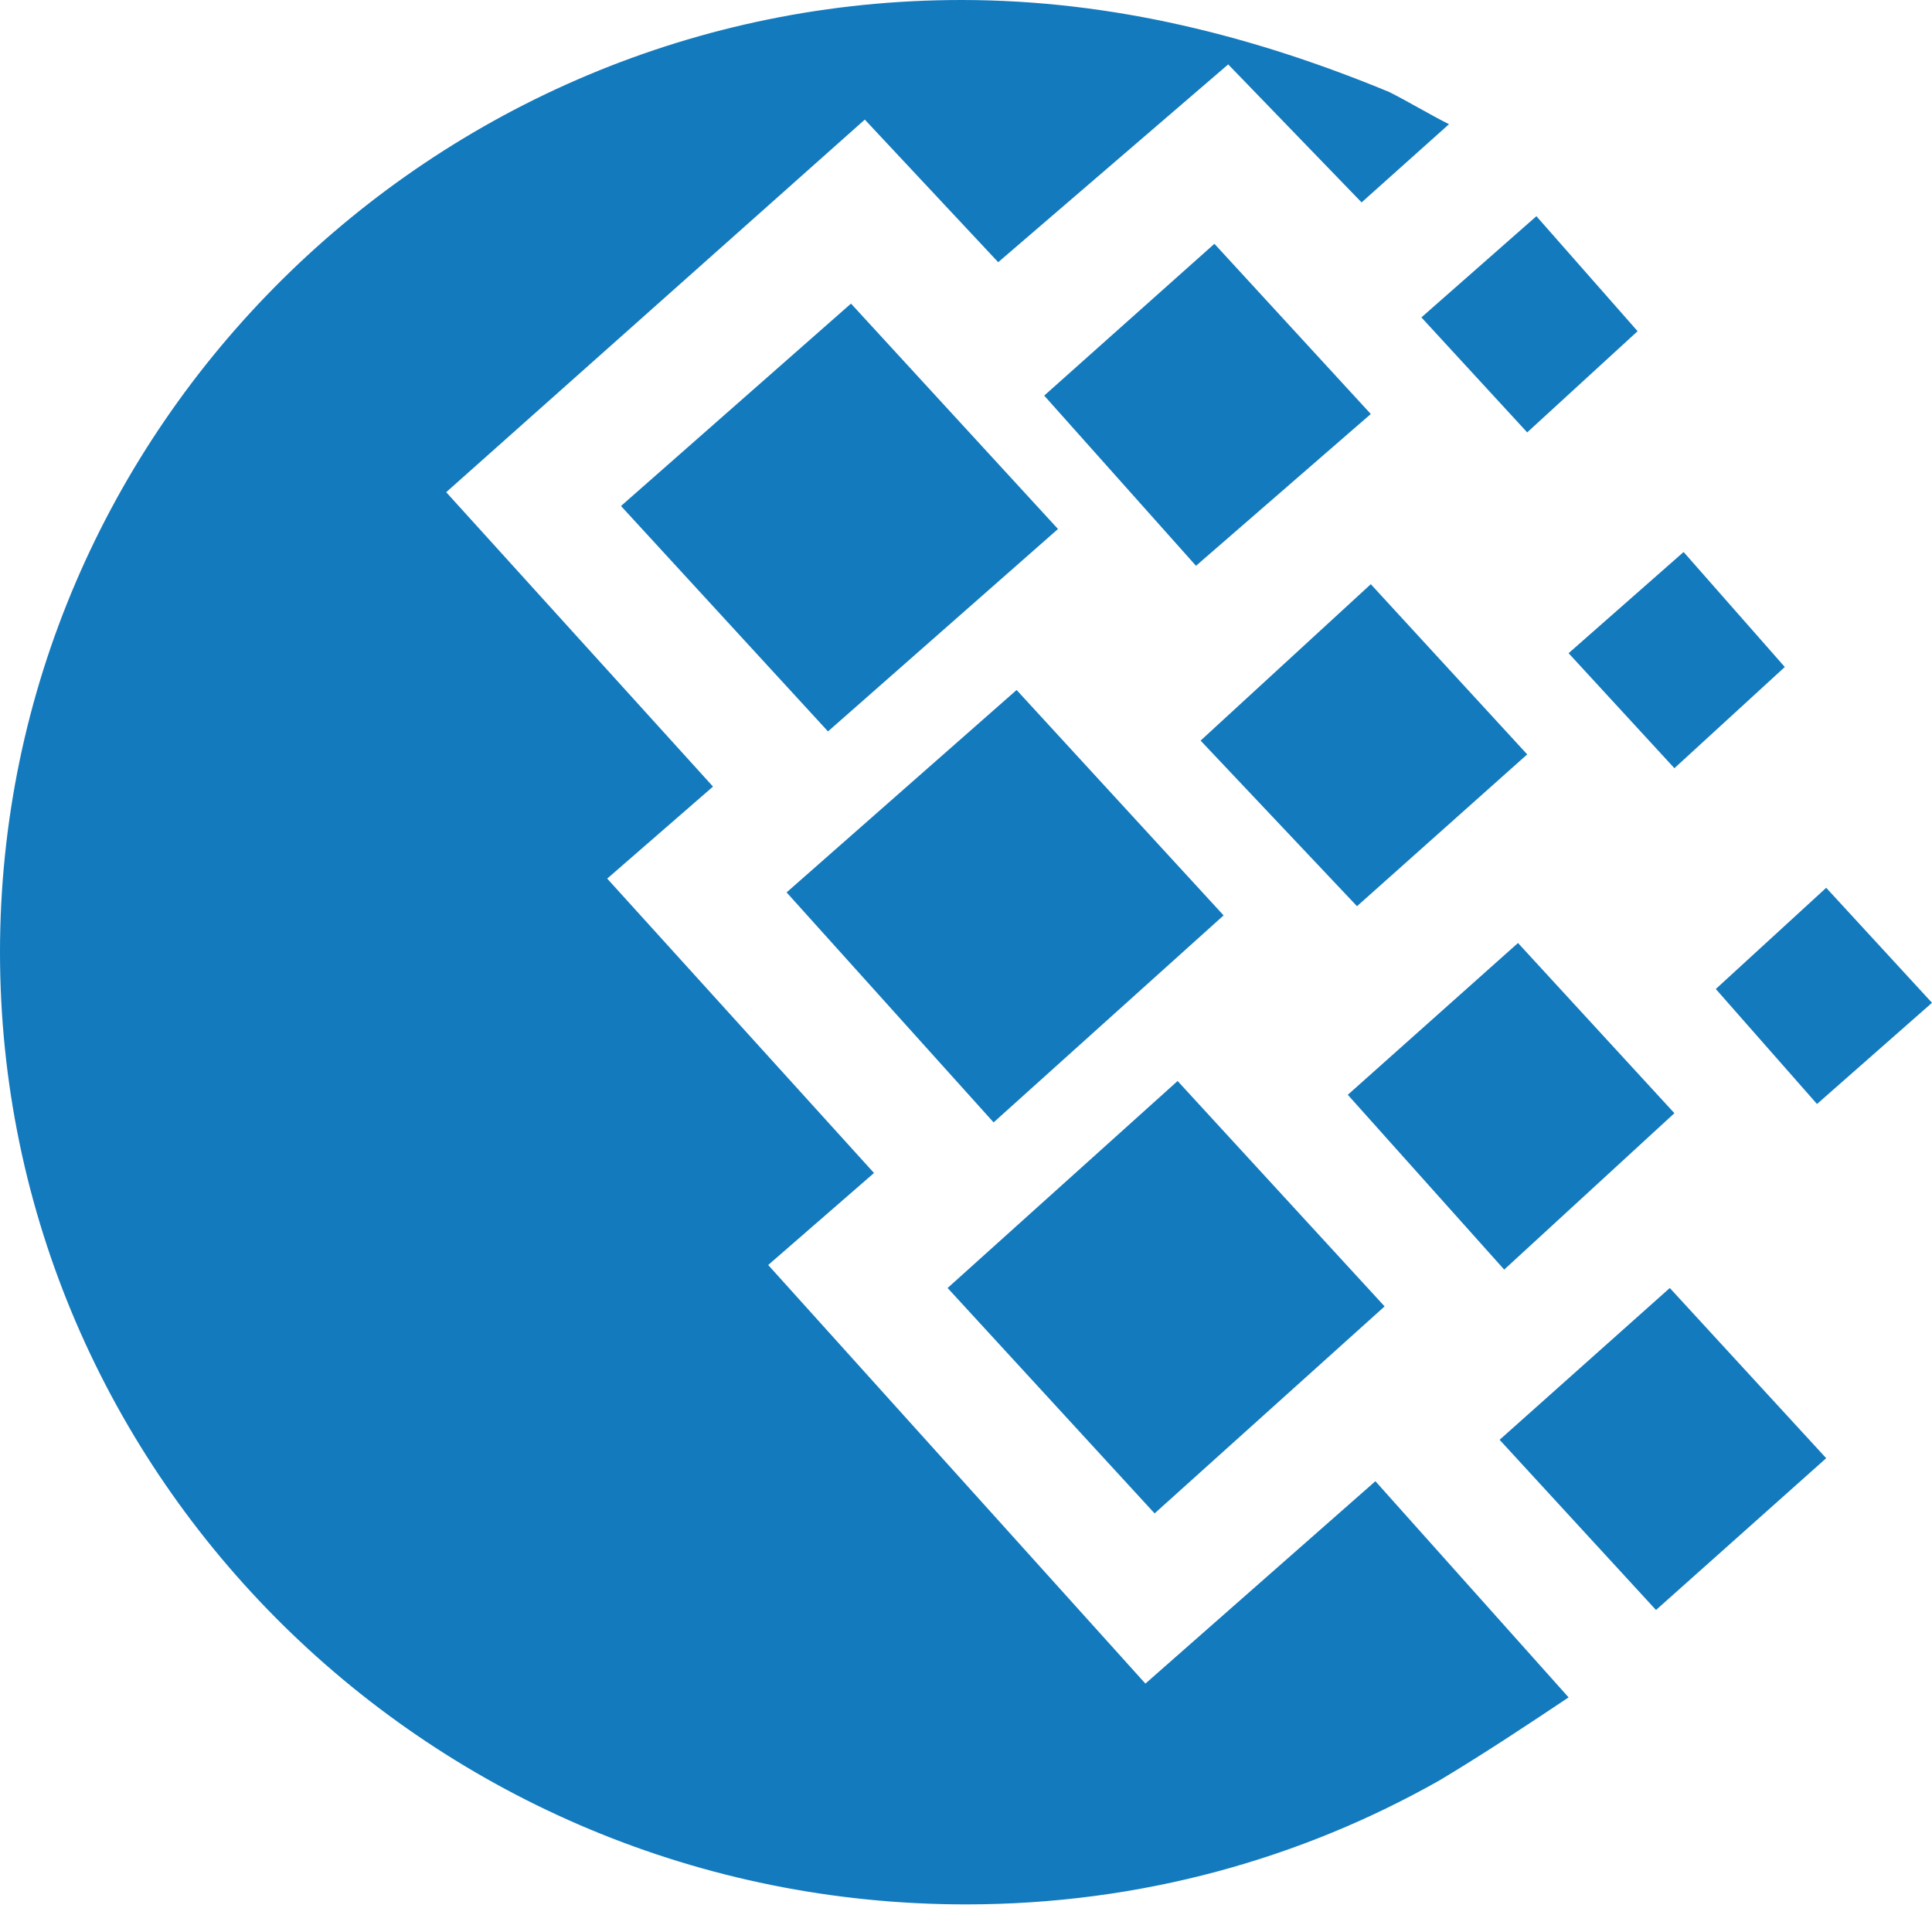
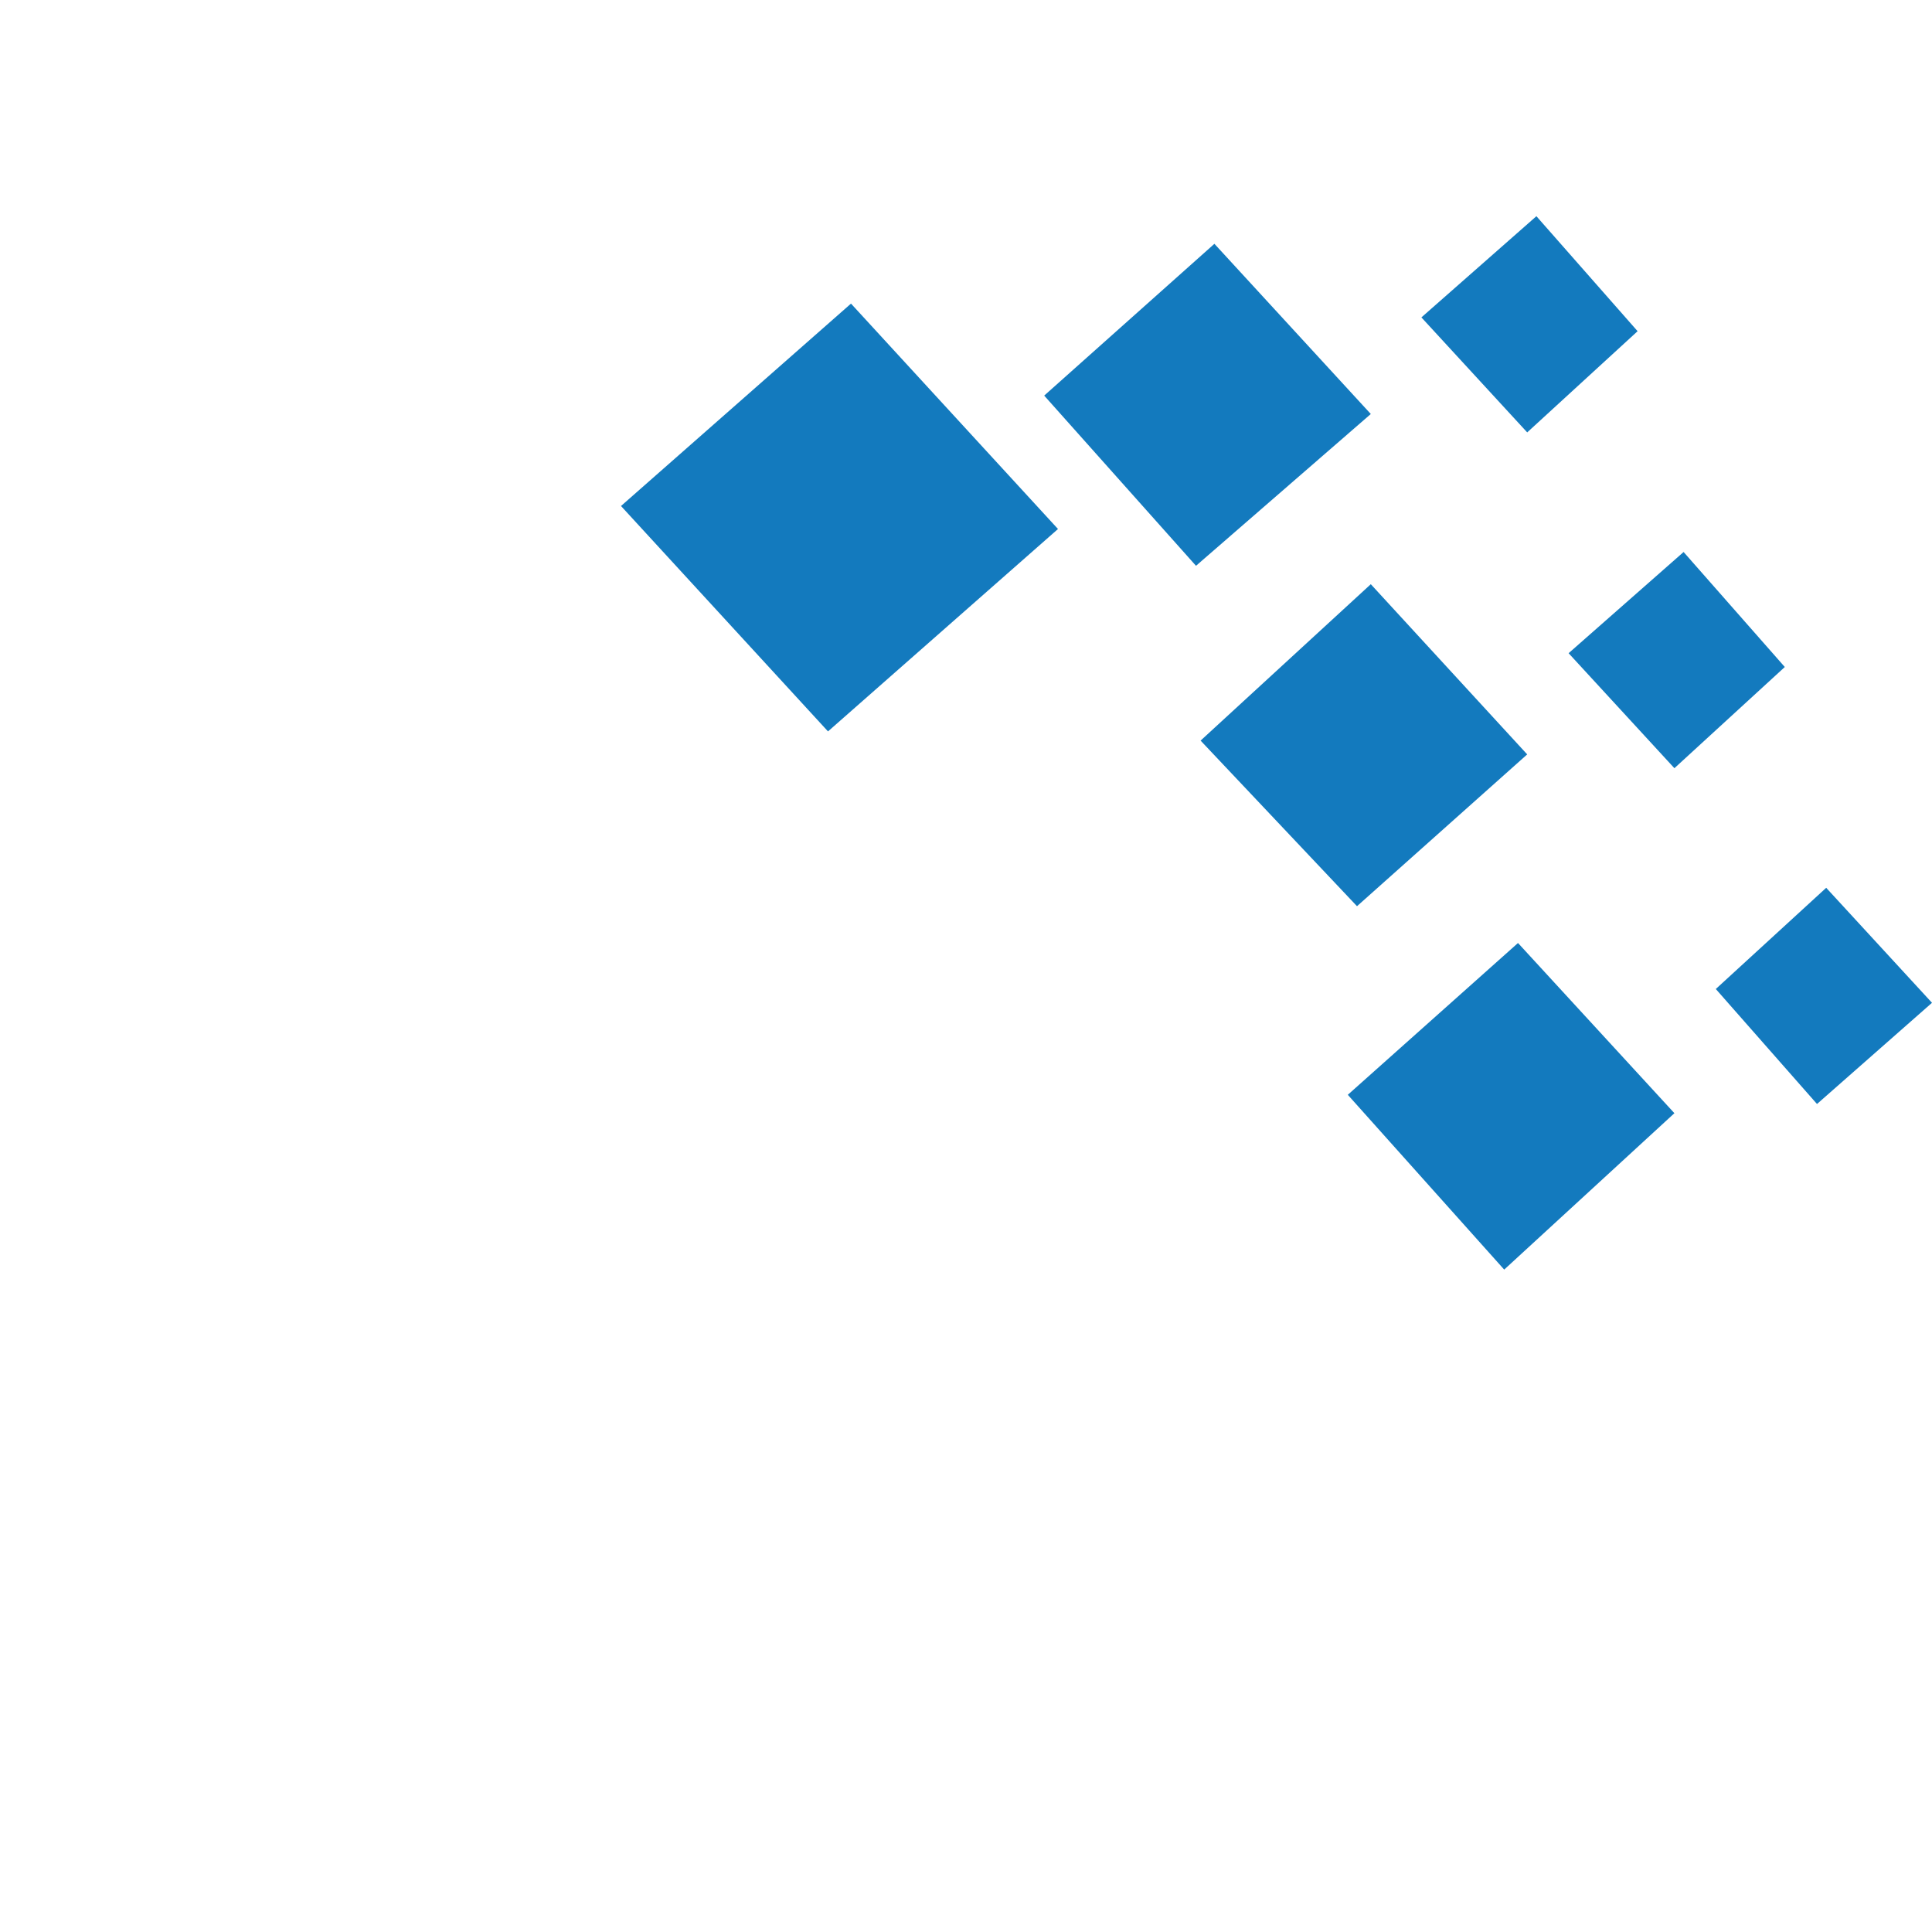
<svg xmlns="http://www.w3.org/2000/svg" width="42" height="42" viewBox="0 0 42 42" fill="none">
-   <path d="M26.6 19.9L22.1 15L17.1 19.4L21.6 24.4L26.6 19.9Z" fill="#137ABE" />
  <path d="M13.5 11L18 15.9L23 11.5L18.5 6.6L13.5 11Z" fill="#137ABE" />
-   <path d="M30.1 28.4L25.6 23.5L20.6 28L25.1 32.9L30.1 28.4Z" fill="#137ABE" />
-   <path d="M24.9 36.6L16.7 27.5L19 25.5L13.2 19.1L15.5 17.1L9.7 10.7L18.8 2.6L21.7 5.7L26.7 1.4L29.6 4.4L31.5 2.7C31.1 2.5 30.6 2.2 30.2 2C27.3 0.8 24.2 0 20.9 0C9.4 0 0 9.3 0 20.7C0 32.1 9.4 41.4 21 41.4C24.8 41.4 28.3 40.4 31.3 38.7C32.3 38.1 33.2 37.5 34.1 36.9L29.9 32.2L24.9 36.6Z" fill="#137ABE" />
  <path d="M22.7 8.6L26 12.3L29.8 9L26.4 5.3L22.7 8.6Z" fill="#137ABE" />
  <path d="M33.2 16.4L29.8 12.7L26.1 16.1L29.5 19.7L33.2 16.4Z" fill="#137ABE" />
  <path d="M36.4 24.2L33 20.5L29.3 23.8L32.7 27.6L36.4 24.2Z" fill="#137ABE" />
  <path d="M36.6 12L34.1 14.2L36.4 16.7L38.8 14.5L36.6 12Z" fill="#137ABE" />
  <path d="M37.3 21.5L39.5 24L42 21.8L39.7 19.3L37.3 21.5Z" fill="#137ABE" />
  <path d="M30.9 6.9L33.2 9.4L35.6 7.2L33.4 4.7L30.9 6.9Z" fill="#137ABE" />
-   <path d="M32.6 31.3L36 35L39.7 31.7L36.3 28L32.6 31.3Z" fill="#137ABE" />
</svg>